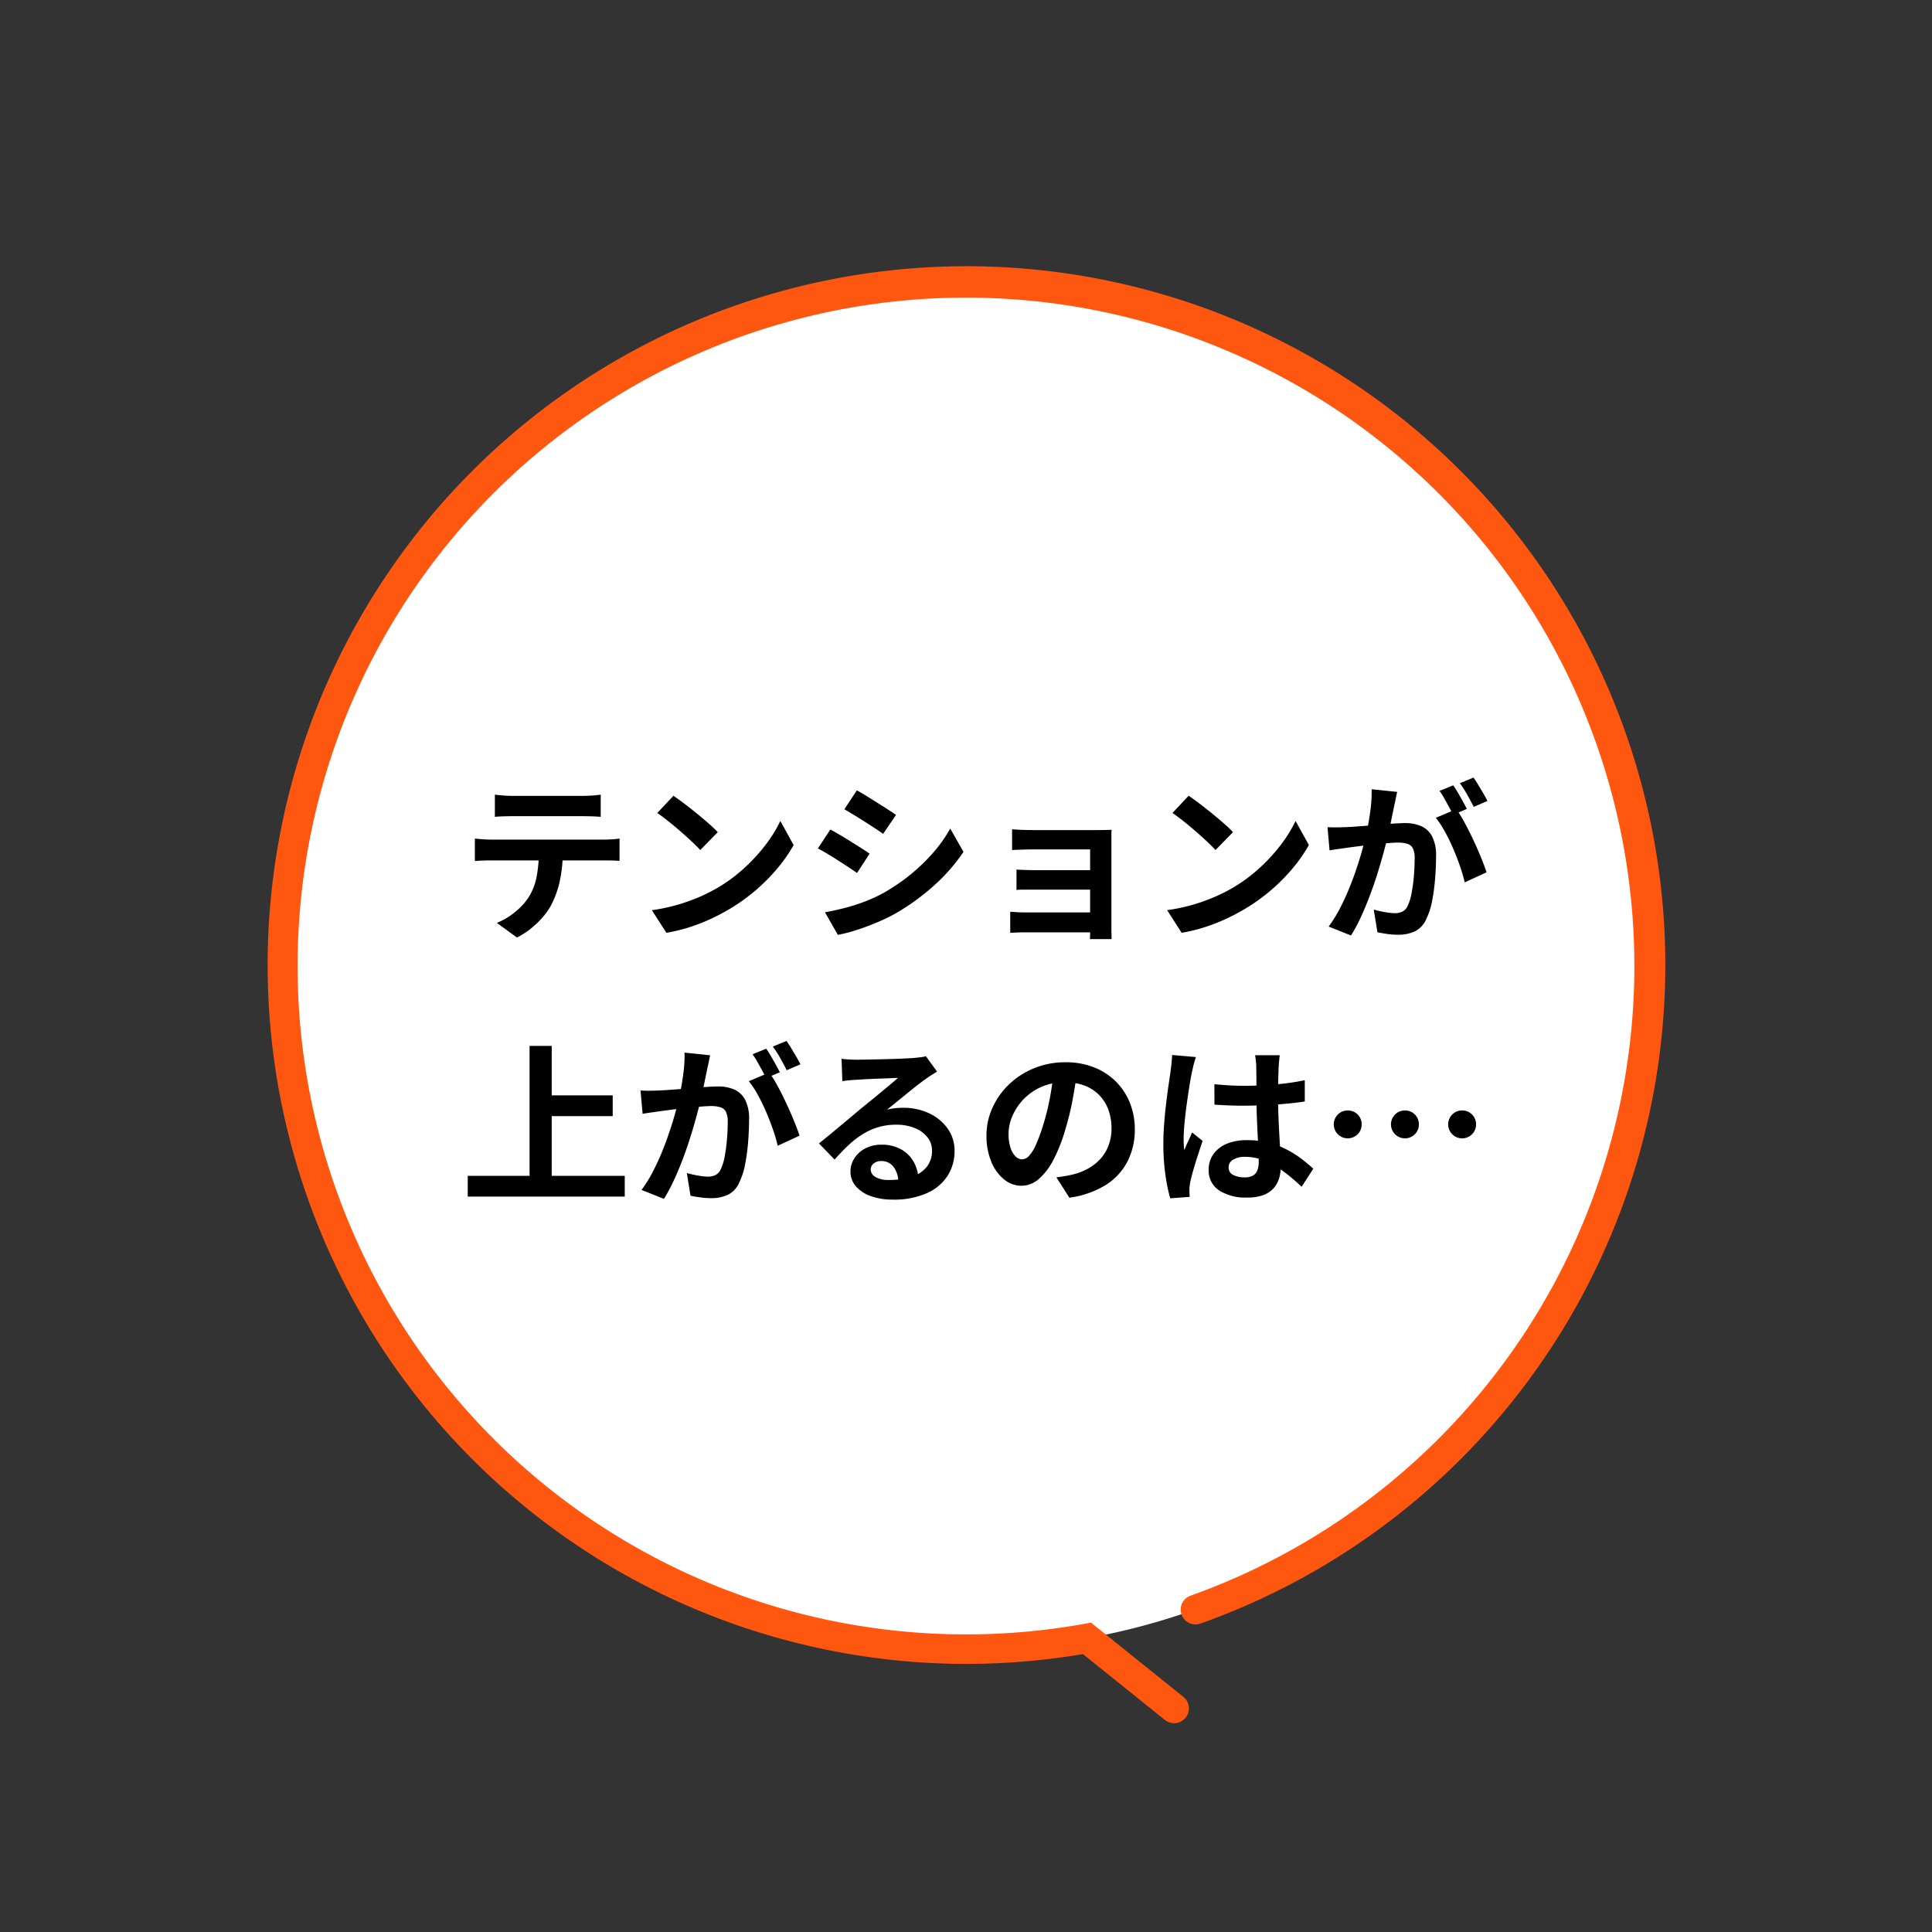
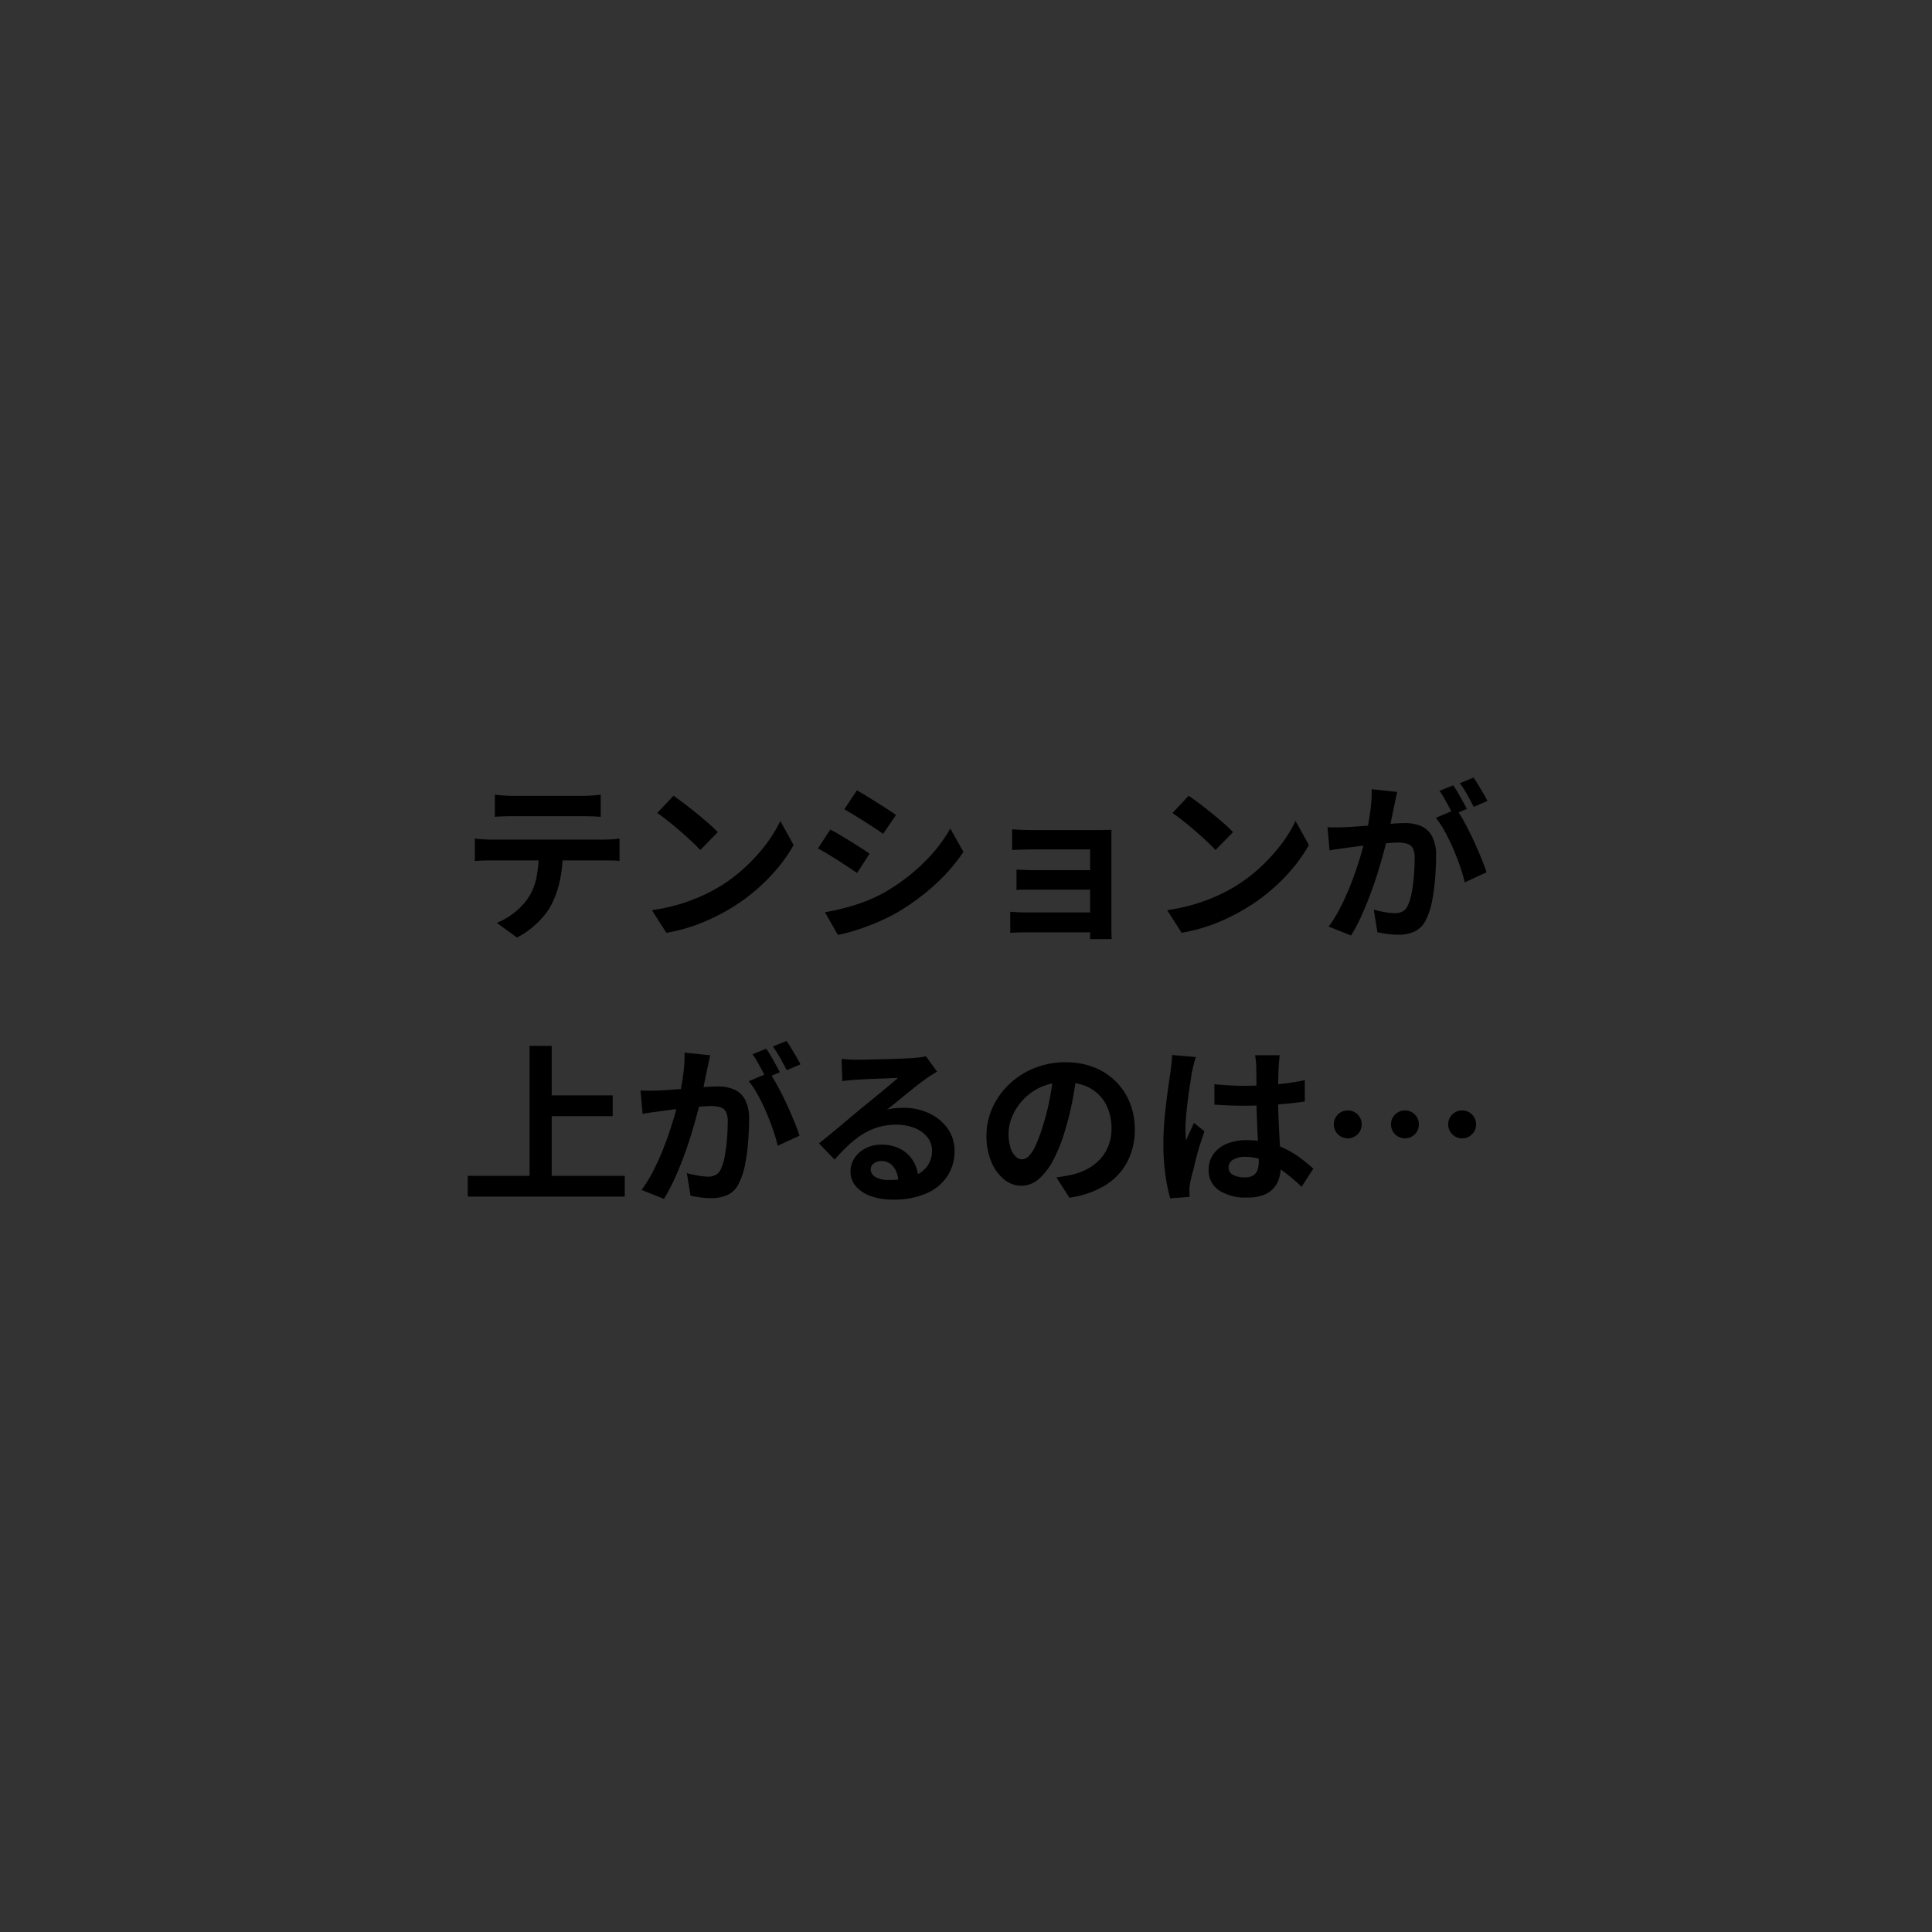
<svg xmlns="http://www.w3.org/2000/svg" width="168.732" height="168.732" viewBox="0 0 168.732 168.732">
  <rect x="0" y="0" width="168.732" height="168.732" fill="#333333" stroke="none" />
  <g id="グループ_3071" data-name="グループ 3071" transform="translate(-363.268 -3027)">
-     <ellipse id="楕円形_53" data-name="楕円形 53" cx="59.656" cy="59.657" rx="59.656" ry="59.657" transform="translate(363.268 3111.366) rotate(-45)" fill="#fff" />
    <g id="グループ_3067" data-name="グループ 3067">
-       <path id="パス_6569" data-name="パス 6569" d="M80.13,141.9a61.311,61.311,0,0,0,10.211-.856l7.185,5.775a1.292,1.292,0,0,0,1.618-2.013L91.05,138.3l-.578.1A58.374,58.374,0,1,1,138.5,80.949a58.39,58.39,0,0,1-38.779,55,1.292,1.292,0,0,0,.867,2.434h0A61.033,61.033,0,1,0,80.13,141.9Z" transform="translate(367.506 3030.417)" fill="#ff5610" />
-       <path id="パス_6575" data-name="パス 6575" d="M-41.978-11.5q.367.05.8.079t.8.028h6.026q.384,0,.807-.027t.811-.08v1.936q-.39-.03-.806-.043t-.812-.013h-6.02q-.383,0-.823.013t-.785.043Zm-1.748,3.834q.332.038.713.065t.726.027h9.822q.24,0,.657-.021a6.337,6.337,0,0,0,.716-.071v1.952q-.28-.027-.666-.034t-.707-.008h-9.822q-.333,0-.73.012t-.709.042Zm7.679,1.043A12.257,12.257,0,0,1-36.3-4a8.658,8.658,0,0,1-.733,2.093,5.475,5.475,0,0,1-.717,1.052A8.11,8.11,0,0,1-38.792.16a6.736,6.736,0,0,1-1.256.817L-41.809-.3a6.028,6.028,0,0,0,1.532-.9,5.714,5.714,0,0,0,1.186-1.249,5.078,5.078,0,0,0,.763-1.911,12.691,12.691,0,0,0,.2-2.255Zm9.664-4.78q.393.27.918.666t1.083.85q.558.454,1.054.887a11.127,11.127,0,0,1,.816.776L-24.04-6.665q-.293-.317-.755-.751t-1-.9q-.538-.466-1.063-.883t-.937-.7Zm-1.883,9.993a15.982,15.982,0,0,0,2.213-.464,15.936,15.936,0,0,0,1.92-.684,14.848,14.848,0,0,0,1.615-.813,13.975,13.975,0,0,0,2.341-1.736,15.325,15.325,0,0,0,1.858-2.032,11.713,11.713,0,0,0,1.27-2.06l1.162,2.1a13.277,13.277,0,0,1-1.4,2.018,16.331,16.331,0,0,1-1.882,1.906,16.137,16.137,0,0,1-2.264,1.632,18.187,18.187,0,0,1-1.647.874,15.989,15.989,0,0,1-1.873.736A14.485,14.485,0,0,1-27,.565Zm17.9-10.464q.37.2.835.487t.948.592q.484.3.917.582t.721.486L-8.069-8.077q-.307-.218-.738-.5t-.9-.582q-.469-.3-.926-.575t-.824-.489ZM-13.149-1.229q.845-.15,1.711-.372a16.317,16.317,0,0,0,1.725-.546,13.493,13.493,0,0,0,1.67-.765,16.873,16.873,0,0,0,2.375-1.62A16.11,16.11,0,0,0-3.683-6.451,12.221,12.221,0,0,0-2.208-8.539L-1.054-6.5A15.856,15.856,0,0,1-3.634-3.555,19.614,19.614,0,0,1-7.02-1.106a15.784,15.784,0,0,1-1.673.8Q-9.6.075-10.482.351a12.659,12.659,0,0,1-1.543.394Zm.468-7.224q.379.2.852.479t.953.58q.48.3.908.571t.717.481l-1.1,1.684q-.322-.227-.749-.508t-.9-.586q-.471-.3-.929-.577t-.84-.469ZM3.191-8.475q.2.015.531.034t.7.027q.36.008.632.007h5.676q.267,0,.619-.007t.531-.019q-.015.149-.015.46V.1q0,.18.007.5t.011.517H9.991q.015-.184.015-.533v-7.3H5.049q-.272,0-.638.008t-.7.021q-.335.013-.519.025Zm.387,3.521q.3.015.761.032t.882.017h5.658v1.7H5.224l-.9,0q-.473,0-.747.028ZM3.031-1.275q.192.015.54.037t.759.023h6.561V.525H4.321Q4,.525,3.614.54T3.031.567Zm15.585-10.13q.393.27.918.666t1.083.85q.558.454,1.054.887a11.127,11.127,0,0,1,.816.776L20.96-6.665q-.293-.317-.755-.751t-1-.9q-.538-.466-1.063-.883T17.2-9.9ZM16.733-1.413a15.982,15.982,0,0,0,2.213-.464,15.936,15.936,0,0,0,1.92-.684,14.848,14.848,0,0,0,1.615-.813,13.975,13.975,0,0,0,2.341-1.736,15.325,15.325,0,0,0,1.858-2.032,11.713,11.713,0,0,0,1.27-2.06l1.162,2.1a13.277,13.277,0,0,1-1.4,2.018,16.331,16.331,0,0,1-1.882,1.906,16.137,16.137,0,0,1-2.264,1.632,18.187,18.187,0,0,1-1.647.874,15.989,15.989,0,0,1-1.873.736A14.485,14.485,0,0,1,18,.565Zm20.09-10.328q-.062.284-.131.622t-.134.62q-.065.336-.152.748t-.168.824q-.082.412-.17.8-.153.642-.381,1.5t-.529,1.834q-.3.979-.671,1.973T33.692-.89A14.534,14.534,0,0,1,32.794.8L30.84.022a11.778,11.778,0,0,0,.984-1.59q.454-.875.829-1.8T33.324-5.2q.3-.9.507-1.681t.332-1.34q.21-1.014.331-1.963a11.914,11.914,0,0,0,.1-1.787Zm5.168,1.509a11.98,11.98,0,0,1,.736,1.2q.387.713.757,1.508t.672,1.534q.3.739.474,1.272l-1.906.88a13.937,13.937,0,0,0-.407-1.394q-.262-.763-.6-1.551t-.728-1.493a7.935,7.935,0,0,0-.791-1.2ZM30.74-8.663q.405.027.8.021t.809-.021q.362-.015.889-.052T34.359-8.8q.6-.047,1.2-.1t1.111-.084q.512-.032.84-.032a3.5,3.5,0,0,1,1.405.263,1.986,1.986,0,0,1,.955.893,3.549,3.549,0,0,1,.35,1.716q0,.877-.078,1.913a17.349,17.349,0,0,1-.262,1.984,6.132,6.132,0,0,1-.51,1.6A2.119,2.119,0,0,1,38.378.435a3.392,3.392,0,0,1-1.471.3,7.292,7.292,0,0,1-.925-.063Q35.489.6,35.1.518l-.321-1.976q.3.082.647.155t.673.115a4.237,4.237,0,0,0,.513.042,1.494,1.494,0,0,0,.663-.138,1.041,1.041,0,0,0,.463-.5,4.414,4.414,0,0,0,.345-1.118,14.19,14.19,0,0,0,.2-1.5q.067-.8.067-1.536a1.833,1.833,0,0,0-.167-.891.82.82,0,0,0-.492-.384,2.816,2.816,0,0,0-.8-.1q-.338,0-.926.052t-1.254.122q-.666.069-1.238.142l-.888.115q-.324.05-.823.117t-.844.132Zm10.976-3.649a7.369,7.369,0,0,1,.414.644q.219.378.428.754t.351.66L41.7-9.74q-.147-.312-.347-.683t-.411-.746a6.107,6.107,0,0,0-.421-.657Zm1.776-.677q.2.282.428.661t.445.748q.215.369.342.634l-1.2.514q-.232-.475-.565-1.062A10.084,10.084,0,0,0,42.3-12.5ZM-37.93,14.761h6.242v1.815H-37.93Zm-6.419,7.03h13.713v1.815H-44.349Zm5.4-11.348h1.933v12.35h-1.933Zm15.771.817q-.062.284-.131.622t-.134.62q-.065.336-.152.748t-.168.824q-.082.412-.17.8-.153.642-.381,1.5t-.529,1.834q-.3.979-.671,1.973t-.8,1.93a14.534,14.534,0,0,1-.9,1.691l-1.954-.78a11.778,11.778,0,0,0,.984-1.59q.454-.875.829-1.8t.671-1.831q.3-.9.507-1.681t.332-1.34q.21-1.014.331-1.963a11.915,11.915,0,0,0,.1-1.787Zm5.168,1.509a11.98,11.98,0,0,1,.736,1.2q.387.713.757,1.508t.672,1.534q.3.739.474,1.272l-1.906.88a13.938,13.938,0,0,0-.407-1.394q-.262-.763-.6-1.551t-.728-1.493a7.935,7.935,0,0,0-.791-1.2ZM-29.26,14.337q.405.027.8.021t.809-.021q.362-.015.889-.052t1.123-.084q.6-.047,1.2-.1t1.111-.084q.512-.032.84-.032a3.5,3.5,0,0,1,1.405.263,1.986,1.986,0,0,1,.955.893,3.549,3.549,0,0,1,.35,1.716q0,.877-.078,1.913a17.349,17.349,0,0,1-.262,1.984,6.132,6.132,0,0,1-.51,1.6,2.119,2.119,0,0,1-.987,1.086,3.392,3.392,0,0,1-1.471.3,7.292,7.292,0,0,1-.925-.063q-.493-.063-.882-.15l-.321-1.976q.3.082.647.155t.673.115a4.237,4.237,0,0,0,.513.042,1.494,1.494,0,0,0,.663-.138,1.041,1.041,0,0,0,.463-.5,4.414,4.414,0,0,0,.345-1.118,14.19,14.19,0,0,0,.2-1.5q.067-.8.067-1.536a1.833,1.833,0,0,0-.167-.891.82.82,0,0,0-.492-.384,2.816,2.816,0,0,0-.8-.1q-.338,0-.926.052t-1.254.122q-.666.069-1.238.142l-.888.115q-.324.05-.823.117t-.844.132Zm10.976-3.649a7.369,7.369,0,0,1,.414.644q.219.378.428.754t.351.66l-1.207.514q-.147-.312-.347-.683t-.411-.746a6.107,6.107,0,0,0-.421-.657Zm1.776-.677q.2.282.428.661t.445.748q.215.369.342.634l-1.2.514q-.232-.475-.565-1.062A10.085,10.085,0,0,0-17.7,10.5Zm4.809,1.561q.312.038.676.058t.686.019q.237,0,.72-.009l1.089-.022q.606-.013,1.209-.031t1.091-.042l.747-.039q.468-.042.737-.08a3.028,3.028,0,0,0,.41-.08l.97,1.341q-.255.164-.521.328t-.525.361q-.3.21-.725.542t-.889.712l-.911.741q-.445.361-.806.647a4.37,4.37,0,0,1,.723-.136q.344-.033.7-.033a5.177,5.177,0,0,1,2.288.492,4.092,4.092,0,0,1,1.606,1.338,3.307,3.307,0,0,1,.592,1.943,3.981,3.981,0,0,1-.6,2.149A4.118,4.118,0,0,1-4.238,23.3a7.1,7.1,0,0,1-3.025.566,5.482,5.482,0,0,1-1.869-.3,3.066,3.066,0,0,1-1.311-.853,1.93,1.93,0,0,1-.479-1.305,2.1,2.1,0,0,1,.338-1.143,2.487,2.487,0,0,1,.948-.864,2.92,2.92,0,0,1,1.406-.329,3.421,3.421,0,0,1,1.744.413,2.864,2.864,0,0,1,1.093,1.1,3.212,3.212,0,0,1,.4,1.514l-1.751.229a2.183,2.183,0,0,0-.42-1.323,1.276,1.276,0,0,0-1.057-.505,1,1,0,0,0-.68.22.654.654,0,0,0-.255.5.767.767,0,0,0,.423.674,2.109,2.109,0,0,0,1.1.256,6.372,6.372,0,0,0,2.121-.3,2.637,2.637,0,0,0,1.282-.883A2.251,2.251,0,0,0-3.8,19.6a1.847,1.847,0,0,0-.411-1.19,2.679,2.679,0,0,0-1.117-.8,4.214,4.214,0,0,0-1.587-.285,5.48,5.48,0,0,0-1.59.219,5.63,5.63,0,0,0-1.364.619,8.11,8.11,0,0,0-1.239.962q-.6.563-1.2,1.246l-1.366-1.41q.4-.321.909-.739t1.041-.862q.531-.444,1.006-.844t.8-.67l.739-.6q.424-.343.873-.715l.853-.709q.4-.337.678-.581-.228,0-.592.02t-.789.031q-.426.014-.854.032t-.8.041l-.6.037q-.3.015-.632.046t-.592.072ZM8.871,12.718q-.158,1.15-.395,2.435a23.438,23.438,0,0,1-.645,2.619,13.8,13.8,0,0,1-1.023,2.607,5.658,5.658,0,0,1-1.281,1.686,2.3,2.3,0,0,1-1.515.592,2.38,2.38,0,0,1-1.531-.563A3.864,3.864,0,0,1,1.369,20.54a5.8,5.8,0,0,1-.414-2.253,5.856,5.856,0,0,1,.527-2.453,6.556,6.556,0,0,1,1.464-2.05,6.949,6.949,0,0,1,2.192-1.4,7.107,7.107,0,0,1,2.709-.512,6.691,6.691,0,0,1,2.512.448,5.586,5.586,0,0,1,1.909,1.248,5.5,5.5,0,0,1,1.218,1.867,6.152,6.152,0,0,1,.423,2.292,6.041,6.041,0,0,1-.643,2.818,5.341,5.341,0,0,1-1.912,2.056A8.145,8.145,0,0,1,8.194,23.7L7.062,21.921q.437-.05.767-.111t.637-.129a5.432,5.432,0,0,0,1.34-.512,4.191,4.191,0,0,0,1.084-.843,3.674,3.674,0,0,0,.724-1.177,4.11,4.11,0,0,0,.26-1.493,4.715,4.715,0,0,0-.267-1.62,3.589,3.589,0,0,0-.789-1.279,3.538,3.538,0,0,0-1.277-.839,4.7,4.7,0,0,0-1.729-.3,4.971,4.971,0,0,0-2.112.426,4.9,4.9,0,0,0-2.5,2.568A3.9,3.9,0,0,0,2.884,18.1a3.854,3.854,0,0,0,.175,1.252,1.827,1.827,0,0,0,.442.75.82.82,0,0,0,.563.248.871.871,0,0,0,.623-.32,3.586,3.586,0,0,0,.6-.982A14.4,14.4,0,0,0,5.9,17.371a20.078,20.078,0,0,0,.578-2.3,23.994,23.994,0,0,0,.342-2.408ZM20.859,13.79q.653.06,1.3.1t1.331.036q1.37,0,2.735-.121a21.55,21.55,0,0,0,2.53-.366V15.3q-1.18.175-2.542.266t-2.722.1q-.665,0-1.315-.024t-1.31-.069Zm5.709-2.534q-.03.217-.053.47t-.037.5q-.015.241-.028.651t-.019.913q-.006.5-.006,1.046,0,1.029.036,1.919t.081,1.645q.045.756.081,1.391t.036,1.172a3.511,3.511,0,0,1-.16,1.084,2.287,2.287,0,0,1-.505.867,2.261,2.261,0,0,1-.9.573,4.05,4.05,0,0,1-1.37.2,4.245,4.245,0,0,1-2.462-.629,2.069,2.069,0,0,1-.9-1.808,2.288,2.288,0,0,1,.409-1.347A2.665,2.665,0,0,1,21.918,19a4.432,4.432,0,0,1,1.774-.324,7.4,7.4,0,0,1,3.518.837,8.731,8.731,0,0,1,1.283.814q.566.438,1.006.841l-1.022,1.578a16.1,16.1,0,0,0-1.669-1.4,7.412,7.412,0,0,0-1.613-.9,4.479,4.479,0,0,0-1.652-.315,1.954,1.954,0,0,0-1.039.246.756.756,0,0,0-.4.672.7.7,0,0,0,.4.666,2.158,2.158,0,0,0,1,.21,1.435,1.435,0,0,0,.73-.16.879.879,0,0,0,.385-.464,2.13,2.13,0,0,0,.114-.743q0-.385-.03-1.02t-.069-1.412q-.039-.776-.069-1.621t-.03-1.66q0-.854-.006-1.556t-.014-1.035q0-.175-.029-.472t-.071-.524Zm-7.321.162q-.053.148-.13.417t-.134.529l-.088.4q-.07.306-.159.841t-.188,1.2q-.1.668-.186,1.364t-.138,1.323q-.051.626-.051,1.075,0,.215.013.48a4.38,4.38,0,0,0,.051.5q.1-.268.217-.525t.236-.512q.119-.254.222-.509l.92.74q-.209.619-.428,1.293T19.016,21.3q-.172.6-.258,1.014-.03.15-.057.359a2.311,2.311,0,0,0-.023.336q0,.117.007.289t.018.33l-1.7.127a14.813,14.813,0,0,1-.416-2.023,19.136,19.136,0,0,1-.183-2.769q0-.845.072-1.763t.177-1.778q.1-.86.207-1.569l.166-1.146q.042-.315.086-.714t.056-.756Zm13.264,4.664A1.2,1.2,0,0,1,33.723,17.3a1.181,1.181,0,0,1-.353.86,1.22,1.22,0,1,1-1.725-1.726A1.19,1.19,0,0,1,32.511,16.082Zm4.995,0A1.2,1.2,0,0,1,38.718,17.3a1.181,1.181,0,0,1-.353.86,1.22,1.22,0,1,1-1.725-1.726A1.19,1.19,0,0,1,37.506,16.082Zm5,0A1.2,1.2,0,0,1,43.713,17.3a1.181,1.181,0,0,1-.353.86,1.22,1.22,0,1,1-1.725-1.726A1.19,1.19,0,0,1,42.5,16.082Z" transform="translate(448.467 3107.901)" />
+       <path id="パス_6575" data-name="パス 6575" d="M-41.978-11.5q.367.05.8.079t.8.028h6.026q.384,0,.807-.027t.811-.08v1.936q-.39-.03-.806-.043t-.812-.013h-6.02q-.383,0-.823.013t-.785.043Zm-1.748,3.834q.332.038.713.065t.726.027h9.822q.24,0,.657-.021a6.337,6.337,0,0,0,.716-.071v1.952q-.28-.027-.666-.034t-.707-.008h-9.822q-.333,0-.73.012t-.709.042Zm7.679,1.043A12.257,12.257,0,0,1-36.3-4a8.658,8.658,0,0,1-.733,2.093,5.475,5.475,0,0,1-.717,1.052A8.11,8.11,0,0,1-38.792.16a6.736,6.736,0,0,1-1.256.817L-41.809-.3a6.028,6.028,0,0,0,1.532-.9,5.714,5.714,0,0,0,1.186-1.249,5.078,5.078,0,0,0,.763-1.911,12.691,12.691,0,0,0,.2-2.255Zm9.664-4.78q.393.27.918.666t1.083.85q.558.454,1.054.887a11.127,11.127,0,0,1,.816.776L-24.04-6.665q-.293-.317-.755-.751t-1-.9q-.538-.466-1.063-.883t-.937-.7Zm-1.883,9.993a15.982,15.982,0,0,0,2.213-.464,15.936,15.936,0,0,0,1.92-.684,14.848,14.848,0,0,0,1.615-.813,13.975,13.975,0,0,0,2.341-1.736,15.325,15.325,0,0,0,1.858-2.032,11.713,11.713,0,0,0,1.27-2.06l1.162,2.1a13.277,13.277,0,0,1-1.4,2.018,16.331,16.331,0,0,1-1.882,1.906,16.137,16.137,0,0,1-2.264,1.632,18.187,18.187,0,0,1-1.647.874,15.989,15.989,0,0,1-1.873.736A14.485,14.485,0,0,1-27,.565Zm17.9-10.464q.37.2.835.487t.948.592q.484.3.917.582t.721.486L-8.069-8.077q-.307-.218-.738-.5t-.9-.582q-.469-.3-.926-.575t-.824-.489ZM-13.149-1.229q.845-.15,1.711-.372a16.317,16.317,0,0,0,1.725-.546,13.493,13.493,0,0,0,1.67-.765,16.873,16.873,0,0,0,2.375-1.62A16.11,16.11,0,0,0-3.683-6.451,12.221,12.221,0,0,0-2.208-8.539L-1.054-6.5A15.856,15.856,0,0,1-3.634-3.555,19.614,19.614,0,0,1-7.02-1.106a15.784,15.784,0,0,1-1.673.8Q-9.6.075-10.482.351a12.659,12.659,0,0,1-1.543.394Zm.468-7.224q.379.2.852.479t.953.58q.48.3.908.571t.717.481l-1.1,1.684q-.322-.227-.749-.508t-.9-.586q-.471-.3-.929-.577t-.84-.469ZM3.191-8.475q.2.015.531.034t.7.027q.36.008.632.007h5.676q.267,0,.619-.007t.531-.019q-.015.149-.015.46V.1q0,.18.007.5t.011.517H9.991q.015-.184.015-.533v-7.3H5.049q-.272,0-.638.008t-.7.021q-.335.013-.519.025Zm.387,3.521q.3.015.761.032t.882.017h5.658v1.7H5.224l-.9,0q-.473,0-.747.028ZM3.031-1.275q.192.015.54.037t.759.023h6.561V.525H4.321Q4,.525,3.614.54T3.031.567Zm15.585-10.13q.393.27.918.666t1.083.85q.558.454,1.054.887a11.127,11.127,0,0,1,.816.776L20.96-6.665q-.293-.317-.755-.751t-1-.9q-.538-.466-1.063-.883T17.2-9.9ZM16.733-1.413a15.982,15.982,0,0,0,2.213-.464,15.936,15.936,0,0,0,1.92-.684,14.848,14.848,0,0,0,1.615-.813,13.975,13.975,0,0,0,2.341-1.736,15.325,15.325,0,0,0,1.858-2.032,11.713,11.713,0,0,0,1.27-2.06l1.162,2.1a13.277,13.277,0,0,1-1.4,2.018,16.331,16.331,0,0,1-1.882,1.906,16.137,16.137,0,0,1-2.264,1.632,18.187,18.187,0,0,1-1.647.874,15.989,15.989,0,0,1-1.873.736A14.485,14.485,0,0,1,18,.565Zm20.09-10.328q-.062.284-.131.622t-.134.62q-.065.336-.152.748t-.168.824q-.082.412-.17.8-.153.642-.381,1.5t-.529,1.834q-.3.979-.671,1.973T33.692-.89A14.534,14.534,0,0,1,32.794.8L30.84.022a11.778,11.778,0,0,0,.984-1.59q.454-.875.829-1.8T33.324-5.2q.3-.9.507-1.681t.332-1.34q.21-1.014.331-1.963a11.914,11.914,0,0,0,.1-1.787Zm5.168,1.509a11.98,11.98,0,0,1,.736,1.2q.387.713.757,1.508t.672,1.534q.3.739.474,1.272l-1.906.88a13.937,13.937,0,0,0-.407-1.394q-.262-.763-.6-1.551t-.728-1.493a7.935,7.935,0,0,0-.791-1.2ZM30.74-8.663q.405.027.8.021t.809-.021q.362-.015.889-.052T34.359-8.8q.6-.047,1.2-.1t1.111-.084q.512-.032.84-.032a3.5,3.5,0,0,1,1.405.263,1.986,1.986,0,0,1,.955.893,3.549,3.549,0,0,1,.35,1.716q0,.877-.078,1.913a17.349,17.349,0,0,1-.262,1.984,6.132,6.132,0,0,1-.51,1.6A2.119,2.119,0,0,1,38.378.435a3.392,3.392,0,0,1-1.471.3,7.292,7.292,0,0,1-.925-.063Q35.489.6,35.1.518l-.321-1.976q.3.082.647.155t.673.115a4.237,4.237,0,0,0,.513.042,1.494,1.494,0,0,0,.663-.138,1.041,1.041,0,0,0,.463-.5,4.414,4.414,0,0,0,.345-1.118,14.19,14.19,0,0,0,.2-1.5q.067-.8.067-1.536a1.833,1.833,0,0,0-.167-.891.82.82,0,0,0-.492-.384,2.816,2.816,0,0,0-.8-.1q-.338,0-.926.052t-1.254.122q-.666.069-1.238.142l-.888.115q-.324.05-.823.117t-.844.132Zm10.976-3.649a7.369,7.369,0,0,1,.414.644q.219.378.428.754t.351.66L41.7-9.74q-.147-.312-.347-.683t-.411-.746a6.107,6.107,0,0,0-.421-.657Zm1.776-.677q.2.282.428.661t.445.748q.215.369.342.634l-1.2.514q-.232-.475-.565-1.062A10.084,10.084,0,0,0,42.3-12.5ZM-37.93,14.761h6.242v1.815H-37.93Zm-6.419,7.03h13.713v1.815H-44.349Zm5.4-11.348h1.933v12.35h-1.933Zm15.771.817q-.062.284-.131.622t-.134.62q-.065.336-.152.748t-.168.824q-.082.412-.17.8-.153.642-.381,1.5t-.529,1.834q-.3.979-.671,1.973t-.8,1.93a14.534,14.534,0,0,1-.9,1.691l-1.954-.78a11.778,11.778,0,0,0,.984-1.59q.454-.875.829-1.8t.671-1.831q.3-.9.507-1.681t.332-1.34q.21-1.014.331-1.963a11.915,11.915,0,0,0,.1-1.787Zm5.168,1.509a11.98,11.98,0,0,1,.736,1.2q.387.713.757,1.508t.672,1.534q.3.739.474,1.272l-1.906.88a13.938,13.938,0,0,0-.407-1.394q-.262-.763-.6-1.551t-.728-1.493a7.935,7.935,0,0,0-.791-1.2ZM-29.26,14.337q.405.027.8.021t.809-.021q.362-.015.889-.052t1.123-.084q.6-.047,1.2-.1t1.111-.084q.512-.032.84-.032a3.5,3.5,0,0,1,1.405.263,1.986,1.986,0,0,1,.955.893,3.549,3.549,0,0,1,.35,1.716q0,.877-.078,1.913a17.349,17.349,0,0,1-.262,1.984,6.132,6.132,0,0,1-.51,1.6,2.119,2.119,0,0,1-.987,1.086,3.392,3.392,0,0,1-1.471.3,7.292,7.292,0,0,1-.925-.063q-.493-.063-.882-.15l-.321-1.976q.3.082.647.155t.673.115a4.237,4.237,0,0,0,.513.042,1.494,1.494,0,0,0,.663-.138,1.041,1.041,0,0,0,.463-.5,4.414,4.414,0,0,0,.345-1.118,14.19,14.19,0,0,0,.2-1.5q.067-.8.067-1.536a1.833,1.833,0,0,0-.167-.891.82.82,0,0,0-.492-.384,2.816,2.816,0,0,0-.8-.1q-.338,0-.926.052t-1.254.122q-.666.069-1.238.142l-.888.115q-.324.05-.823.117t-.844.132Zm10.976-3.649a7.369,7.369,0,0,1,.414.644q.219.378.428.754t.351.66l-1.207.514q-.147-.312-.347-.683t-.411-.746a6.107,6.107,0,0,0-.421-.657Zm1.776-.677q.2.282.428.661t.445.748q.215.369.342.634l-1.2.514q-.232-.475-.565-1.062A10.085,10.085,0,0,0-17.7,10.5Zm4.809,1.561q.312.038.676.058t.686.019q.237,0,.72-.009l1.089-.022q.606-.013,1.209-.031t1.091-.042l.747-.039q.468-.042.737-.08a3.028,3.028,0,0,0,.41-.08l.97,1.341q-.255.164-.521.328t-.525.361q-.3.21-.725.542t-.889.712l-.911.741q-.445.361-.806.647a4.37,4.37,0,0,1,.723-.136q.344-.033.7-.033a5.177,5.177,0,0,1,2.288.492,4.092,4.092,0,0,1,1.606,1.338,3.307,3.307,0,0,1,.592,1.943,3.981,3.981,0,0,1-.6,2.149A4.118,4.118,0,0,1-4.238,23.3a7.1,7.1,0,0,1-3.025.566,5.482,5.482,0,0,1-1.869-.3,3.066,3.066,0,0,1-1.311-.853,1.93,1.93,0,0,1-.479-1.305,2.1,2.1,0,0,1,.338-1.143,2.487,2.487,0,0,1,.948-.864,2.92,2.92,0,0,1,1.406-.329,3.421,3.421,0,0,1,1.744.413,2.864,2.864,0,0,1,1.093,1.1,3.212,3.212,0,0,1,.4,1.514l-1.751.229a2.183,2.183,0,0,0-.42-1.323,1.276,1.276,0,0,0-1.057-.505,1,1,0,0,0-.68.22.654.654,0,0,0-.255.5.767.767,0,0,0,.423.674,2.109,2.109,0,0,0,1.1.256,6.372,6.372,0,0,0,2.121-.3,2.637,2.637,0,0,0,1.282-.883A2.251,2.251,0,0,0-3.8,19.6a1.847,1.847,0,0,0-.411-1.19,2.679,2.679,0,0,0-1.117-.8,4.214,4.214,0,0,0-1.587-.285,5.48,5.48,0,0,0-1.59.219,5.63,5.63,0,0,0-1.364.619,8.11,8.11,0,0,0-1.239.962q-.6.563-1.2,1.246l-1.366-1.41q.4-.321.909-.739t1.041-.862q.531-.444,1.006-.844t.8-.67l.739-.6q.424-.343.873-.715l.853-.709q.4-.337.678-.581-.228,0-.592.02t-.789.031q-.426.014-.854.032t-.8.041l-.6.037q-.3.015-.632.046t-.592.072ZM8.871,12.718q-.158,1.15-.395,2.435a23.438,23.438,0,0,1-.645,2.619,13.8,13.8,0,0,1-1.023,2.607,5.658,5.658,0,0,1-1.281,1.686,2.3,2.3,0,0,1-1.515.592,2.38,2.38,0,0,1-1.531-.563A3.864,3.864,0,0,1,1.369,20.54a5.8,5.8,0,0,1-.414-2.253,5.856,5.856,0,0,1,.527-2.453,6.556,6.556,0,0,1,1.464-2.05,6.949,6.949,0,0,1,2.192-1.4,7.107,7.107,0,0,1,2.709-.512,6.691,6.691,0,0,1,2.512.448,5.586,5.586,0,0,1,1.909,1.248,5.5,5.5,0,0,1,1.218,1.867,6.152,6.152,0,0,1,.423,2.292,6.041,6.041,0,0,1-.643,2.818,5.341,5.341,0,0,1-1.912,2.056A8.145,8.145,0,0,1,8.194,23.7L7.062,21.921q.437-.05.767-.111t.637-.129a5.432,5.432,0,0,0,1.34-.512,4.191,4.191,0,0,0,1.084-.843,3.674,3.674,0,0,0,.724-1.177,4.11,4.11,0,0,0,.26-1.493,4.715,4.715,0,0,0-.267-1.62,3.589,3.589,0,0,0-.789-1.279,3.538,3.538,0,0,0-1.277-.839,4.7,4.7,0,0,0-1.729-.3,4.971,4.971,0,0,0-2.112.426,4.9,4.9,0,0,0-2.5,2.568A3.9,3.9,0,0,0,2.884,18.1a3.854,3.854,0,0,0,.175,1.252,1.827,1.827,0,0,0,.442.75.82.82,0,0,0,.563.248.871.871,0,0,0,.623-.32,3.586,3.586,0,0,0,.6-.982A14.4,14.4,0,0,0,5.9,17.371a20.078,20.078,0,0,0,.578-2.3,23.994,23.994,0,0,0,.342-2.408ZM20.859,13.79q.653.06,1.3.1t1.331.036q1.37,0,2.735-.121a21.55,21.55,0,0,0,2.53-.366V15.3q-1.18.175-2.542.266t-2.722.1q-.665,0-1.315-.024t-1.31-.069Zm5.709-2.534q-.03.217-.053.47t-.037.5q-.015.241-.028.651t-.019.913q-.006.5-.006,1.046,0,1.029.036,1.919t.081,1.645q.045.756.081,1.391t.036,1.172a3.511,3.511,0,0,1-.16,1.084,2.287,2.287,0,0,1-.505.867,2.261,2.261,0,0,1-.9.573,4.05,4.05,0,0,1-1.37.2,4.245,4.245,0,0,1-2.462-.629,2.069,2.069,0,0,1-.9-1.808,2.288,2.288,0,0,1,.409-1.347A2.665,2.665,0,0,1,21.918,19a4.432,4.432,0,0,1,1.774-.324,7.4,7.4,0,0,1,3.518.837,8.731,8.731,0,0,1,1.283.814q.566.438,1.006.841l-1.022,1.578a16.1,16.1,0,0,0-1.669-1.4,7.412,7.412,0,0,0-1.613-.9,4.479,4.479,0,0,0-1.652-.315,1.954,1.954,0,0,0-1.039.246.756.756,0,0,0-.4.672.7.7,0,0,0,.4.666,2.158,2.158,0,0,0,1,.21,1.435,1.435,0,0,0,.73-.16.879.879,0,0,0,.385-.464,2.13,2.13,0,0,0,.114-.743q0-.385-.03-1.02t-.069-1.412q-.039-.776-.069-1.621t-.03-1.66q0-.854-.006-1.556t-.014-1.035q0-.175-.029-.472t-.071-.524Zm-7.321.162q-.053.148-.13.417t-.134.529l-.088.4t-.188,1.2q-.1.668-.186,1.364t-.138,1.323q-.051.626-.051,1.075,0,.215.013.48a4.38,4.38,0,0,0,.051.5q.1-.268.217-.525t.236-.512q.119-.254.222-.509l.92.74q-.209.619-.428,1.293T19.016,21.3q-.172.6-.258,1.014-.03.15-.057.359a2.311,2.311,0,0,0-.023.336q0,.117.007.289t.018.33l-1.7.127a14.813,14.813,0,0,1-.416-2.023,19.136,19.136,0,0,1-.183-2.769q0-.845.072-1.763t.177-1.778q.1-.86.207-1.569l.166-1.146q.042-.315.086-.714t.056-.756Zm13.264,4.664A1.2,1.2,0,0,1,33.723,17.3a1.181,1.181,0,0,1-.353.86,1.22,1.22,0,1,1-1.725-1.726A1.19,1.19,0,0,1,32.511,16.082Zm4.995,0A1.2,1.2,0,0,1,38.718,17.3a1.181,1.181,0,0,1-.353.86,1.22,1.22,0,1,1-1.725-1.726A1.19,1.19,0,0,1,37.506,16.082Zm5,0A1.2,1.2,0,0,1,43.713,17.3a1.181,1.181,0,0,1-.353.86,1.22,1.22,0,1,1-1.725-1.726A1.19,1.19,0,0,1,42.5,16.082Z" transform="translate(448.467 3107.901)" />
    </g>
  </g>
</svg>